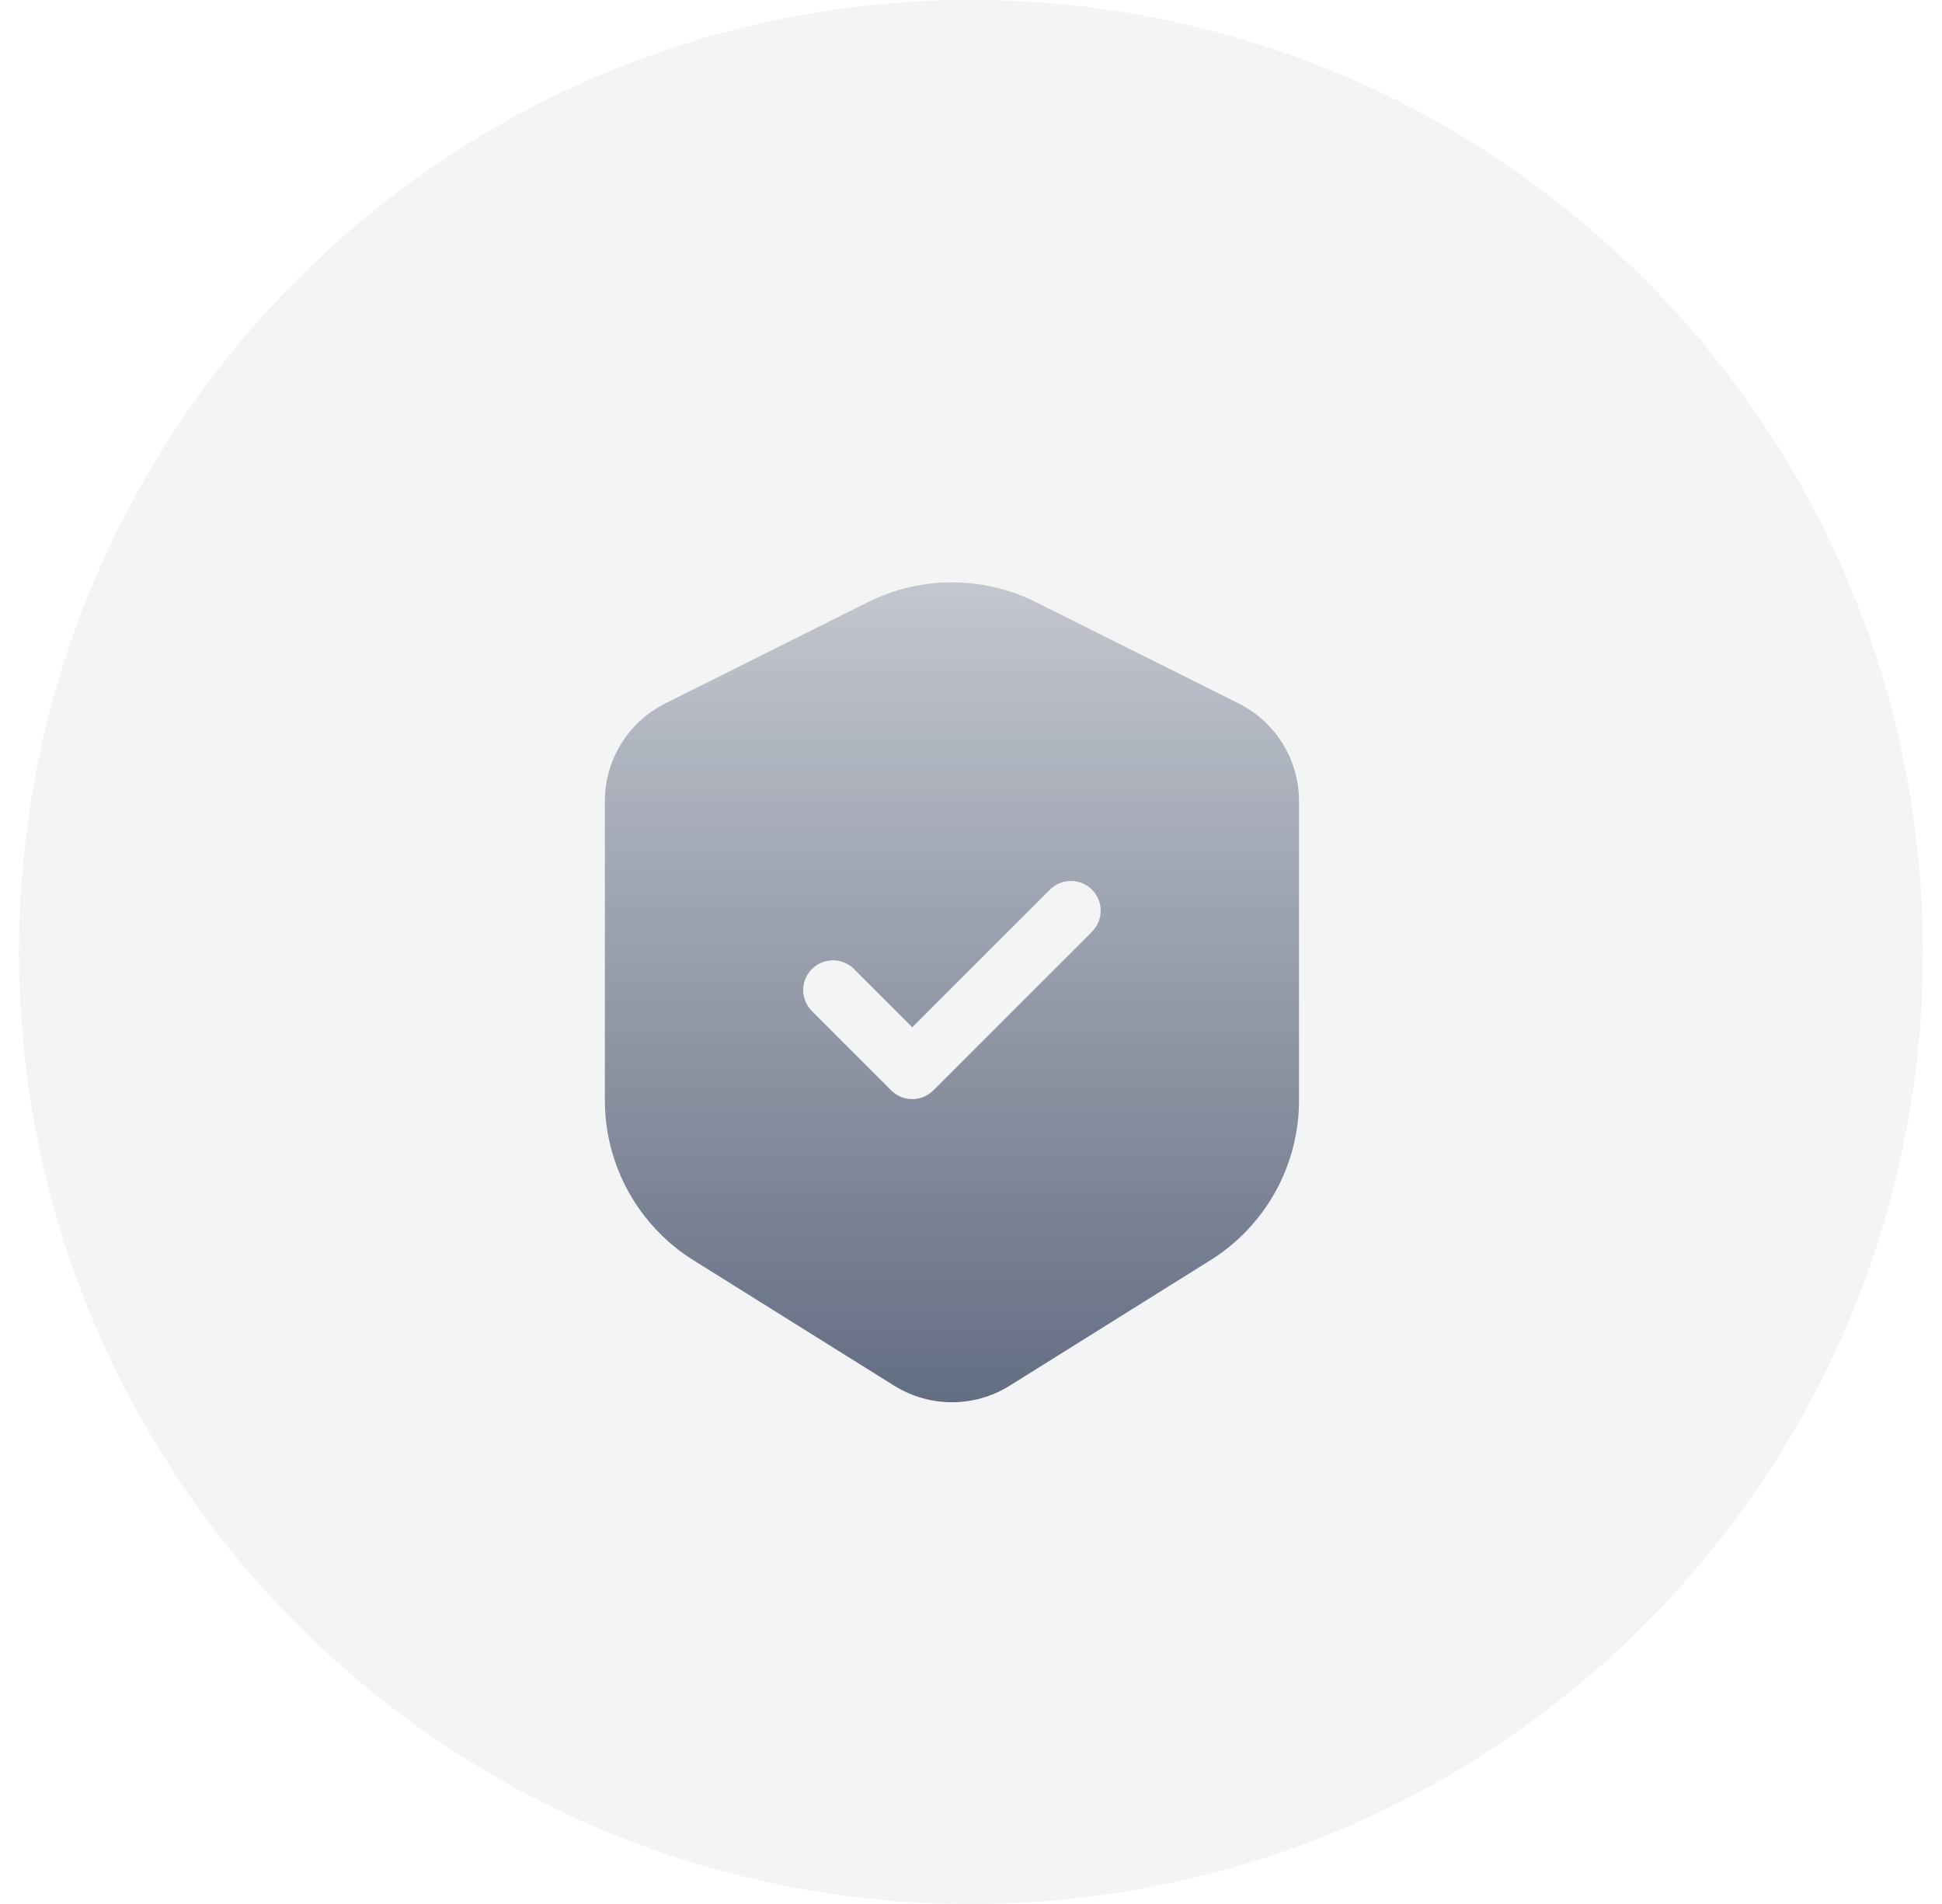
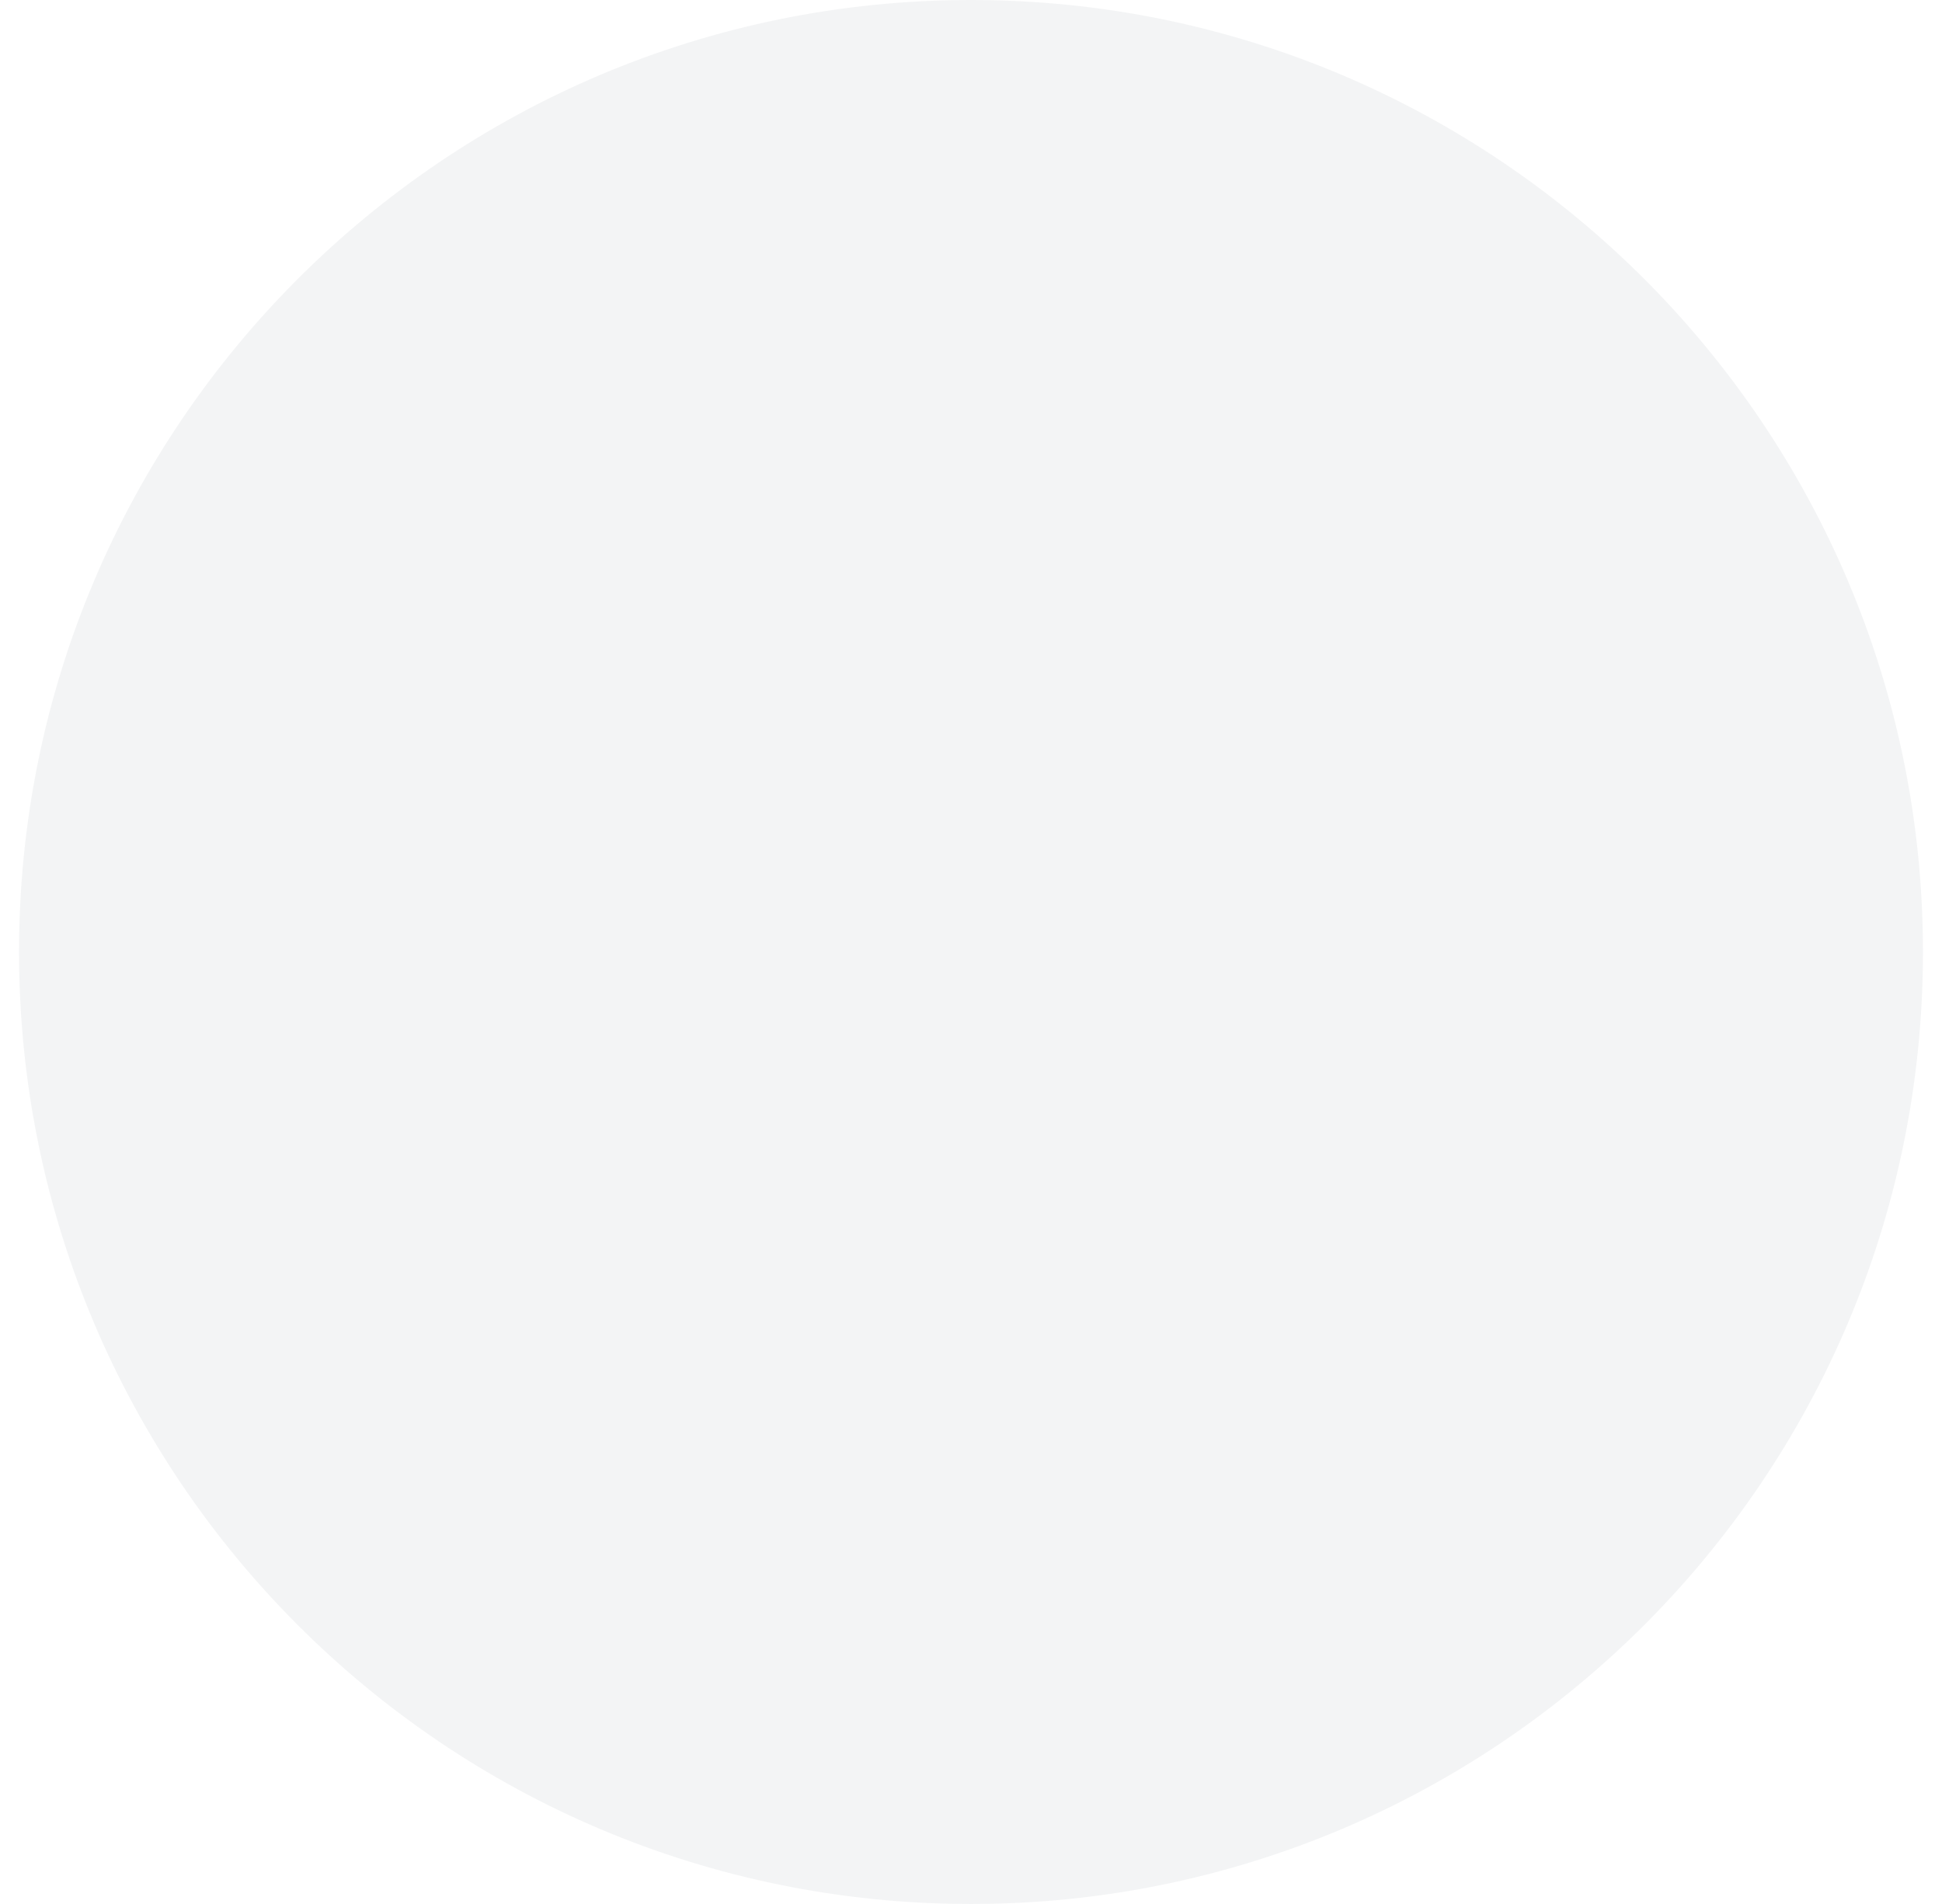
<svg xmlns="http://www.w3.org/2000/svg" width="51" height="50" viewBox="0 0 51 50" fill="none">
  <path d="M25.5 50C39.307 50 50.5 38.807 50.5 25C50.5 11.193 39.307 0 25.5 0C11.693 0 0.5 11.193 0.5 25C0.5 38.807 11.693 50 25.5 50Z" fill="#041436" fill-opacity="0.05" />
-   <path fill-rule="evenodd" clip-rule="evenodd" d="M22.787 15.815C24.18 15.119 25.819 15.119 27.212 15.815L32.53 18.474C33.501 18.96 34.114 19.952 34.114 21.037V28.898C34.114 30.604 33.235 32.19 31.788 33.094L26.518 36.388C25.589 36.969 24.41 36.969 23.481 36.388L18.21 33.094C16.764 32.19 15.885 30.604 15.885 28.898V21.037C15.885 19.952 16.498 18.96 17.468 18.474L22.787 15.815ZM28.677 24.468C28.982 24.163 28.982 23.668 28.677 23.363C28.372 23.058 27.877 23.058 27.572 23.363L23.958 26.977L22.427 25.447C22.122 25.142 21.627 25.142 21.322 25.447C21.017 25.752 21.017 26.246 21.322 26.552L23.405 28.635C23.552 28.781 23.75 28.864 23.958 28.864C24.165 28.864 24.364 28.781 24.51 28.635L28.677 24.468Z" fill="url(#paint0_linear_4649_100707)" />
  <defs>
    <linearGradient id="paint0_linear_4649_100707" x1="25.129" y1="36.824" x2="25.129" y2="15.293" gradientUnits="userSpaceOnUse">
      <stop stop-color="#041436" stop-opacity="0.6" />
      <stop offset="1" stop-color="#041436" stop-opacity="0.2" />
    </linearGradient>
  </defs>
</svg>